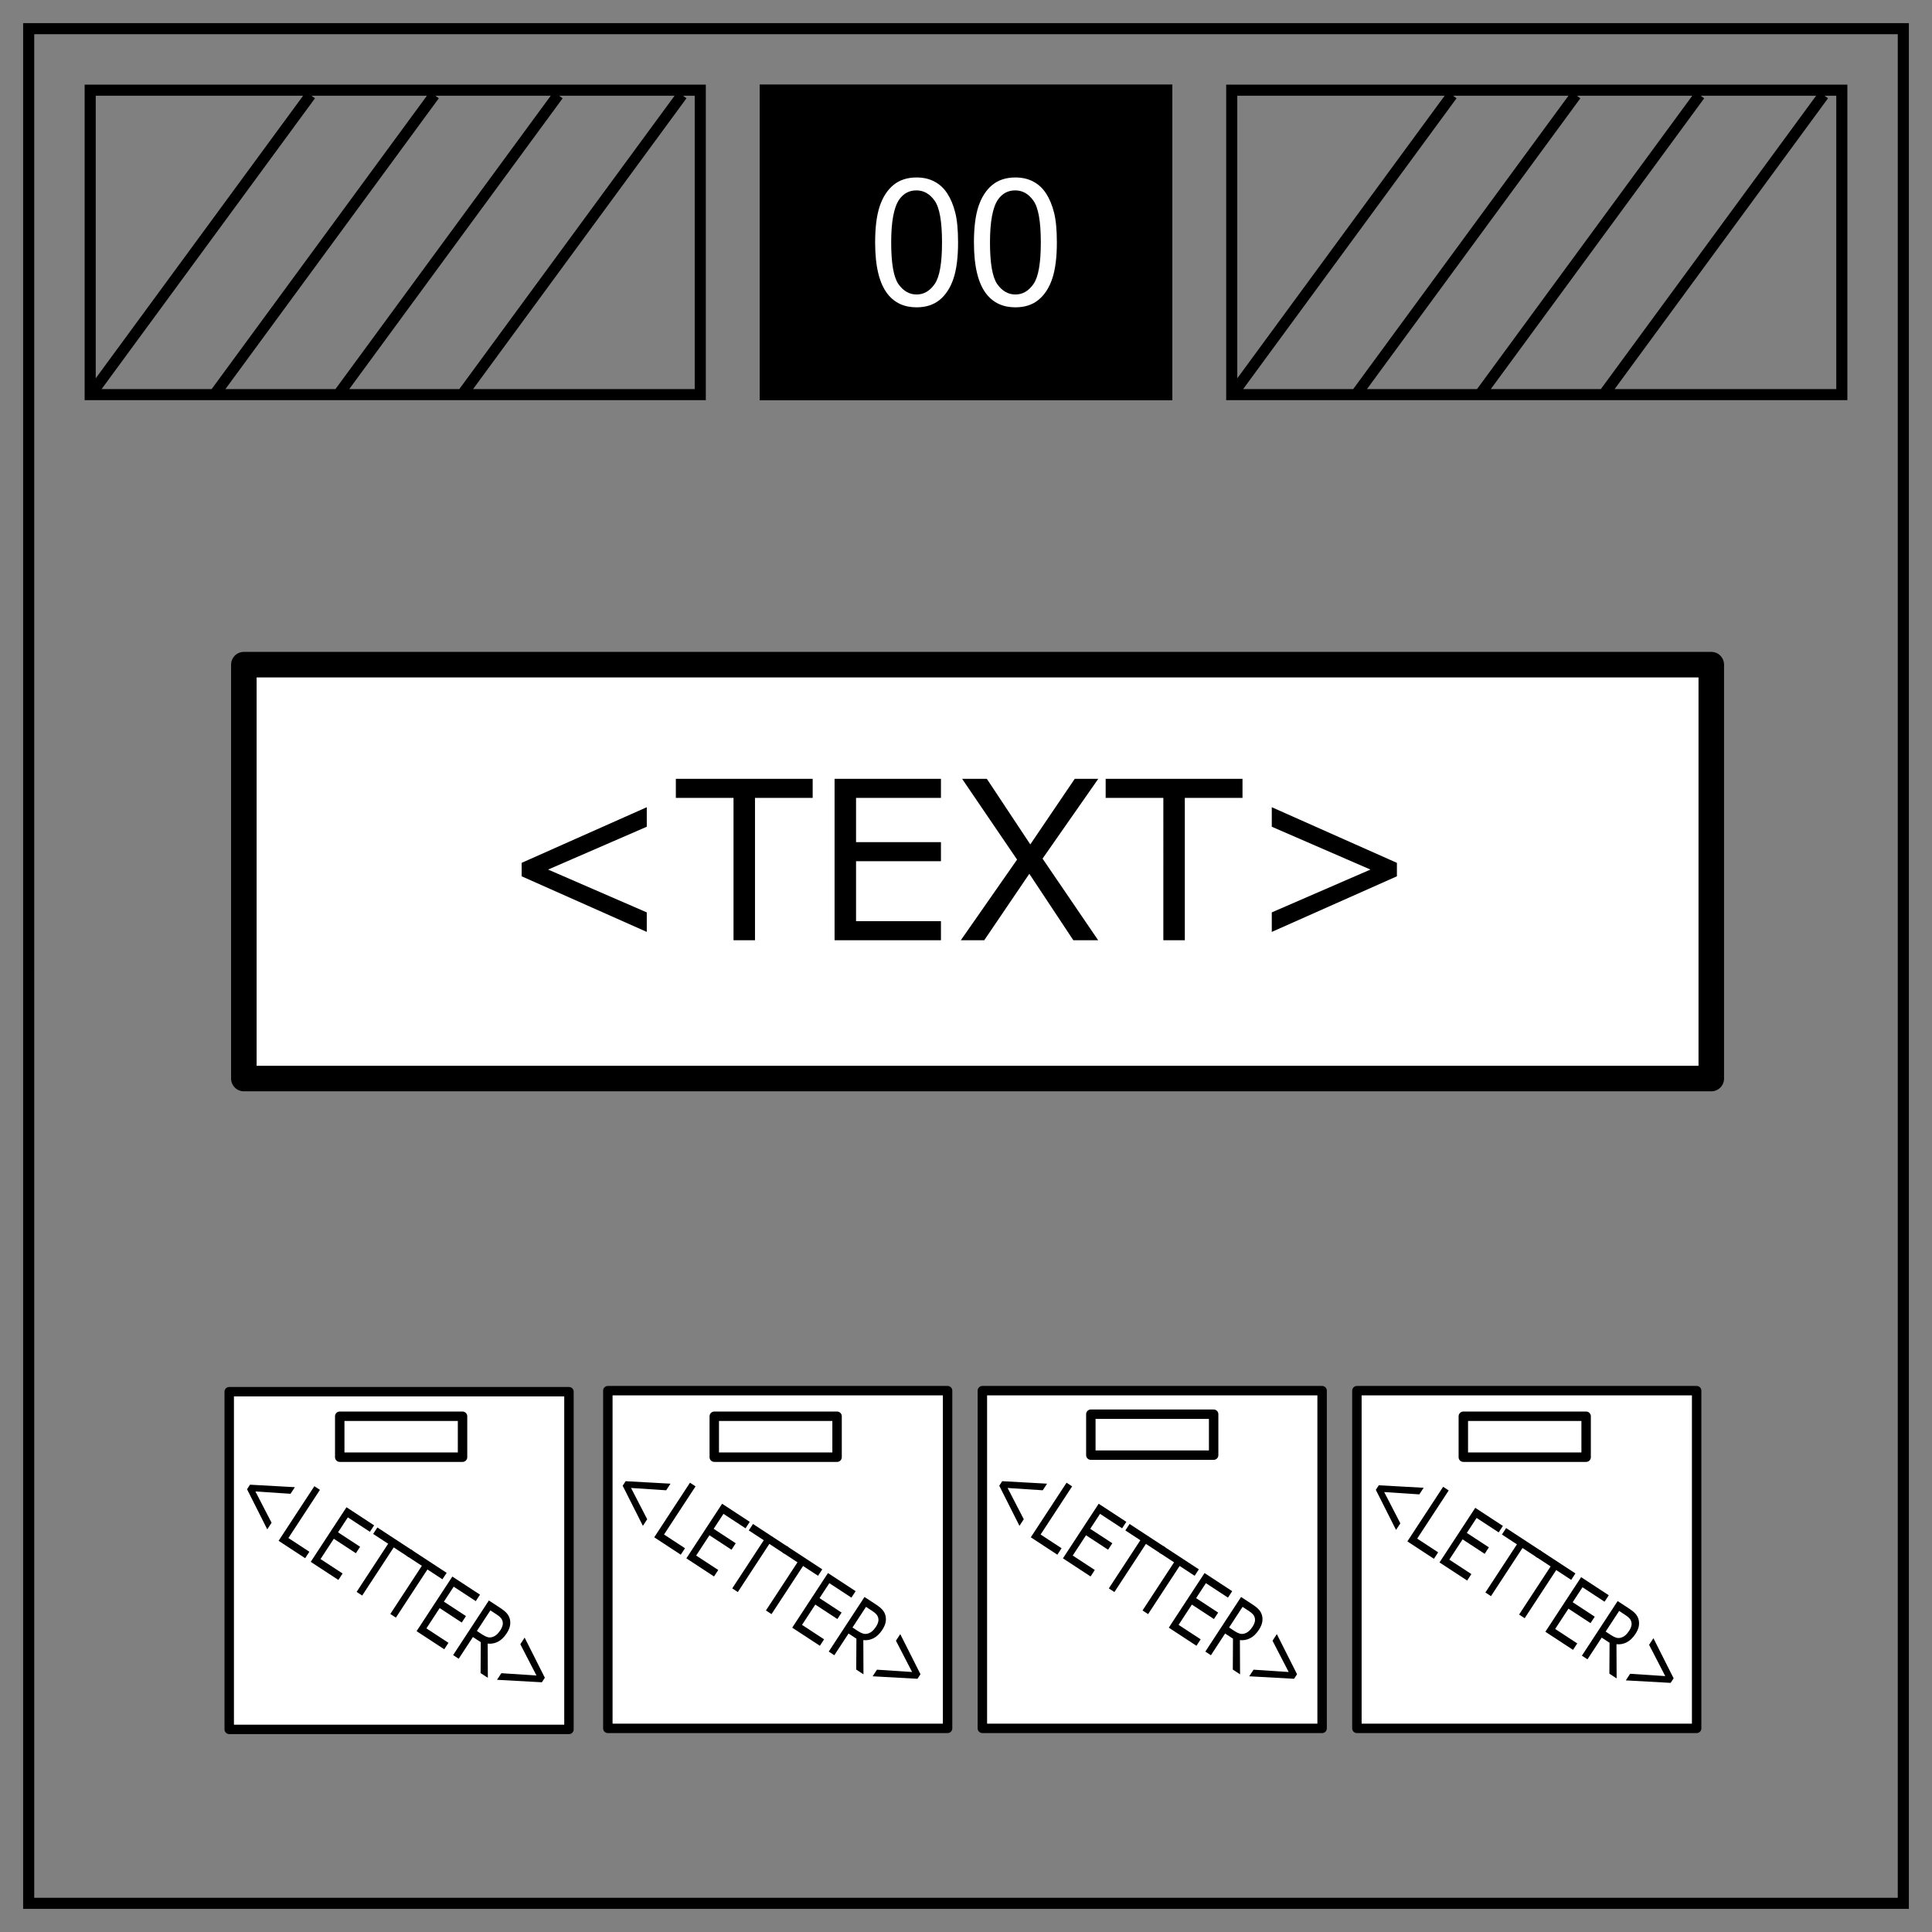
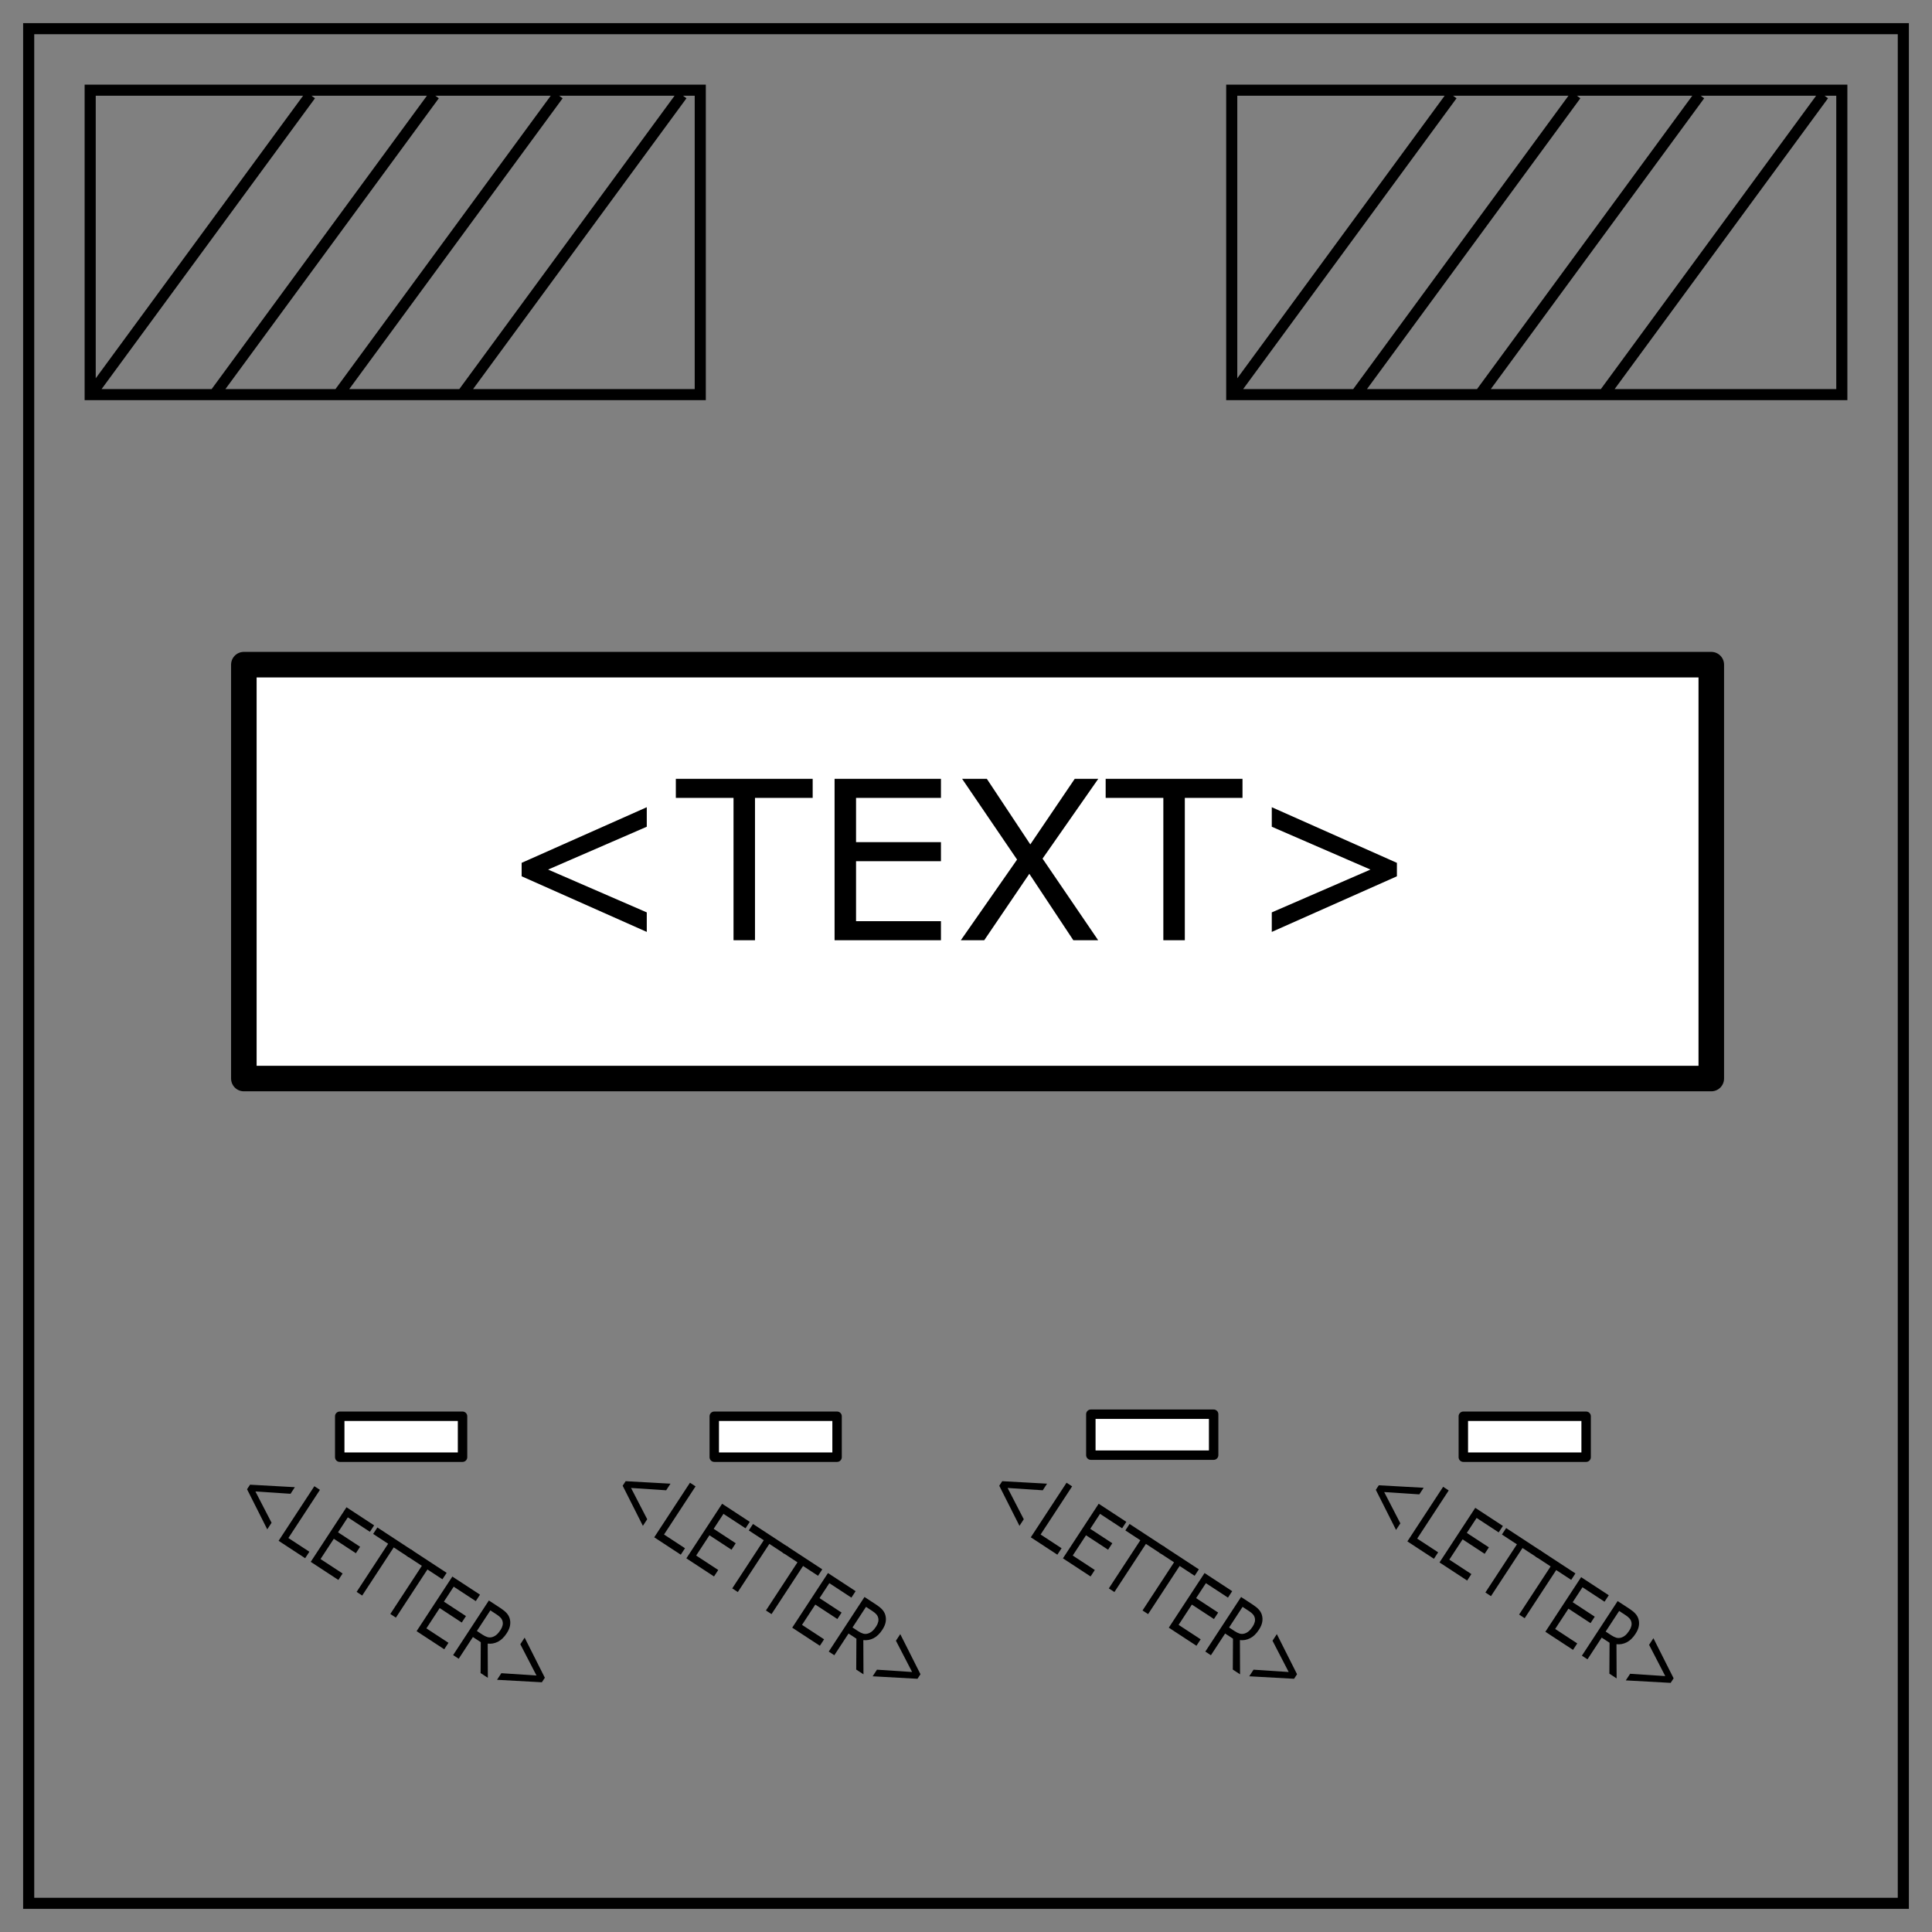
<svg xmlns="http://www.w3.org/2000/svg" fill="none" viewBox="0 0 348 348">
  <rect x="0" y="0" width="348" height="348" fill="#808080" stroke="none" />
  <path d="M5.166 5.166h337.668v337.668H5.167z" stroke="#000" stroke-width="2" />
-   <path d="M136.835 15.22h74.33v56.882h-74.33z" fill="#000" />
-   <path d="M157.634 43.67q0-4.064.827-6.532.844-2.485 2.485-3.829 1.656-1.343 4.156-1.343 1.844 0 3.234.75 1.39.734 2.297 2.14.906 1.39 1.422 3.407.516 2 .516 5.406 0 4.031-.829 6.515-.828 2.47-2.484 3.83-1.64 1.342-4.156 1.342-3.313 0-5.203-2.375-2.266-2.86-2.266-9.312zm2.89 0q0 5.64 1.312 7.514 1.328 1.86 3.266 1.86 1.937 0 3.25-1.875 1.328-1.875 1.328-7.5 0-5.656-1.328-7.516-1.313-1.86-3.281-1.86-1.938 0-3.094 1.641-1.453 2.094-1.453 7.735zm14.906 0q0-4.064.828-6.532.844-2.485 2.484-3.829 1.657-1.343 4.157-1.343 1.843 0 3.234.75 1.39.734 2.297 2.14.906 1.39 1.422 3.407.515 2 .515 5.406 0 4.031-.828 6.515-.828 2.47-2.484 3.83-1.64 1.342-4.156 1.342-3.313 0-5.203-2.375-2.266-2.86-2.266-9.312zm2.89 0q0 5.64 1.313 7.514 1.328 1.86 3.266 1.86 1.937 0 3.25-1.875 1.328-1.875 1.328-7.5 0-5.656-1.328-7.516-1.313-1.86-3.282-1.86-1.937 0-3.093 1.641-1.453 2.094-1.453 7.735z" fill="#fff" />
  <path d="M16.244 16.244h109.89v54.835H16.244zm0 54.948l39.686-54.08m-17.382 54.08l39.686-54.08m-17.382 54.08l39.686-54.08m-17.38 54.08l39.684-54.08m99.024-.868h109.89v54.835h-109.89zm0 54.948l39.685-54.079M244.17 71.192l39.685-54.079m-17.381 54.079l39.685-54.079m-17.381 54.079l39.685-54.079" stroke="#000" stroke-width="2" />
  <path fill="#fff" stroke="#000" stroke-width="4.6" stroke-linejoin="round" d="M43.923 119.72h264.32v74.552H43.923z" />
  <g aria-label="&lt;TEXT&gt;" style="line-height:1.25;-inkscape-font-specification:sans-serif" font-weight="400" font-size="40" font-family="sans-serif" letter-spacing="0" word-spacing="0" fill="#000">
    <path d="M116.5 167.86l-22.54-10.019v-2.422l22.54-10.02v3.516l-17.773 7.715 17.773 7.715zM146.383 143.72h-10.39v25.644h-3.868V143.72h-10.39v-3.438h24.648zM169.488 169.364h-19.16v-29.082h19.16v3.438h-15.293v7.969h15.293v3.437h-15.293v10.8h15.293zM197.828 140.282l-10.039 14.375 10.02 14.707h-4.473l-7.93-11.972-8.125 11.972h-4.218l10.136-14.53-9.902-14.552h4.453l7.832 11.817 8.008-11.817zM223.805 143.72h-10.39v25.644h-3.868V143.72h-10.39v-3.438h24.648zM251.617 157.841l-22.539 10.02v-3.516l17.774-7.715-17.774-7.715V145.4l22.54 10.02z" />
  </g>
-   <path fill="#fff" stroke="#000" stroke-width="1.7" stroke-linejoin="round" d="M41.288 250.678h61.195v60.826H41.288zM109.487 250.494h61.195v60.826h-61.195zM176.949 250.494h61.195v60.826h-61.195zM244.411 250.494h61.195v60.826h-61.195z" />
  <path fill="#fff" stroke="#000" stroke-width="1.7" stroke-linejoin="round" d="M61.195 255.102h22.119v7.373H61.195zM128.657 255.102h22.119v7.373h-22.119zM196.487 254.733h22.119v7.373h-22.119zM263.581 255.102H285.7v7.373h-22.119z" />
  <g aria-label="&lt;LETTER&gt;" style="line-height:1.25;-inkscape-font-specification:sans-serif" font-weight="400" font-size="14.176" font-family="sans-serif" letter-spacing="0" word-spacing="0" fill="#000" stroke-width=".354">
    <path d="M48.14 275.473l-3.64-7.225.536-.819 8.077.448-.778 1.189-6.329-.416 2.912 5.634zM54.965 280.669l-4.783-3.132 6.44-9.835 1.006.658-5.68 8.673 3.778 2.473zM60.95 284.588l-4.98-3.261 6.44-9.835 4.98 3.261-.761 1.162-3.975-2.602-1.765 2.694 3.975 2.603-.76 1.163-3.976-2.603-2.392 3.653 3.976 2.602zM73.62 280.493l-2.701-1.769-5.679 8.673-1.005-.658 5.679-8.673-2.701-1.768.761-1.163 6.407 4.196z" />
    <path d="M79.692 284.469L76.99 282.7l-5.679 8.673-1.005-.658 5.679-8.673-2.701-1.768.76-1.163 6.408 4.195zM80.019 297.074l-4.98-3.261 6.44-9.835 4.98 3.26-.761 1.163-3.976-2.602-1.764 2.694 3.975 2.603-.761 1.163-3.975-2.603-2.392 3.652 3.975 2.603zM87.873 302.216l-1.305-.854.032-5.566-1.416-.927-2.56 3.91-1.006-.658 6.44-9.835 2.117 1.386q.685.449 1.064.867.384.412.555.948.19.606.081 1.271-.099.662-.614 1.448-.696 1.063-1.579 1.514-.878.444-1.837.335zm2.277-8.606q.277-.423.372-.823.104-.403-.013-.8-.092-.335-.344-.604-.248-.275-.654-.541l-1.183-.775-2.43 3.712 1.015.665q.477.312.902.44.428.12.872-.014.41-.128.75-.415.35-.29.713-.845zM97.603 303.02l-8.077-.448.778-1.189 6.329.416-2.912-5.634.778-1.189 3.64 7.225z" />
  </g>
  <g aria-label="&lt;LETTER&gt;" style="line-height:1.25;-inkscape-font-specification:sans-serif" font-weight="400" font-size="14.176" font-family="sans-serif" letter-spacing="0" word-spacing="0" fill="#000" stroke-width=".354">
    <path d="M115.799 274.841l-3.64-7.224.536-.82 8.078.449-.779 1.189-6.328-.417 2.911 5.635zM122.624 280.037l-4.782-3.131 6.44-9.835 1.005.658-5.679 8.673 3.777 2.473zM128.61 283.957l-4.98-3.262 6.44-9.834 4.98 3.26-.762 1.163-3.975-2.603-1.764 2.695 3.975 2.603-.761 1.162-3.976-2.602-2.391 3.652 3.975 2.603zM141.28 279.862l-2.702-1.769-5.678 8.673-1.006-.659 5.68-8.672-2.702-1.769.761-1.162 6.407 4.195z" />
    <path d="M147.351 283.837l-2.7-1.768-5.68 8.672-1.005-.658 5.679-8.672-2.7-1.769.76-1.162 6.407 4.195zM147.678 296.442l-4.98-3.26 6.44-9.836 4.98 3.261-.761 1.163-3.975-2.603-1.765 2.695 3.975 2.603-.76 1.162-3.976-2.603-2.392 3.653 3.975 2.603zM155.532 301.585l-1.305-.854.032-5.566-1.416-.927-2.56 3.91-1.006-.658 6.44-9.835 2.117 1.386q.686.449 1.065.867.383.411.554.948.19.606.082 1.27-.1.662-.614 1.448-.697 1.064-1.58 1.514-.878.444-1.836.336zm2.277-8.606q.277-.423.372-.823.105-.404-.012-.801-.093-.335-.345-.603-.248-.276-.654-.542l-1.183-.774-2.43 3.712 1.015.665q.477.312.902.44.429.12.872-.015.41-.128.75-.415.35-.29.713-.845zM165.262 302.389l-8.077-.448.779-1.19 6.328.417-2.912-5.634.779-1.189 3.64 7.225z" />
  </g>
  <g aria-label="&lt;LETTER&gt;" style="line-height:1.25;-inkscape-font-specification:sans-serif" font-weight="400" font-size="14.176" font-family="sans-serif" letter-spacing="0" word-spacing="0" fill="#000" stroke-width=".354">
    <path d="M183.63 274.841l-3.64-7.224.536-.82 8.077.449-.778 1.189-6.329-.417 2.912 5.635zM190.455 280.037l-4.783-3.131 6.44-9.835 1.005.658-5.678 8.673 3.777 2.473zM196.44 283.957l-4.98-3.262 6.44-9.834 4.98 3.26-.761 1.163-3.975-2.603-1.765 2.695 3.975 2.603-.76 1.162-3.976-2.602-2.392 3.652 3.975 2.603zM209.11 279.862l-2.701-1.769-5.679 8.673-1.005-.659 5.679-8.672-2.701-1.769.76-1.162 6.408 4.195z" />
-     <path d="M215.182 283.837l-2.701-1.768-5.679 8.672-1.005-.658 5.678-8.672-2.7-1.769.76-1.162 6.408 4.195zM215.509 296.442l-4.98-3.26 6.44-9.836 4.98 3.262-.762 1.162-3.975-2.603-1.764 2.695 3.975 2.603-.761 1.162-3.976-2.603-2.391 3.653 3.975 2.603zM223.363 301.585l-1.305-.854.032-5.566-1.416-.927-2.56 3.91-1.006-.658 6.44-9.835 2.117 1.386q.685.449 1.064.867.384.411.555.948.19.606.081 1.27-.1.662-.614 1.448-.696 1.064-1.579 1.514-.878.444-1.837.336zm2.277-8.606q.277-.423.372-.823.104-.404-.013-.801-.093-.335-.345-.603-.247-.276-.653-.542l-1.183-.774-2.43 3.712 1.015.665q.477.312.901.44.43.12.873-.015.41-.128.75-.415.35-.29.713-.845zM233.093 302.389l-8.077-.448.778-1.19 6.328.417-2.911-5.634.778-1.189 3.64 7.225z" />
+     <path d="M215.182 283.837l-2.701-1.768-5.679 8.672-1.005-.658 5.678-8.672-2.7-1.769.76-1.162 6.408 4.195M215.509 296.442l-4.98-3.26 6.44-9.836 4.98 3.262-.762 1.162-3.975-2.603-1.764 2.695 3.975 2.603-.761 1.162-3.976-2.603-2.391 3.653 3.975 2.603zM223.363 301.585l-1.305-.854.032-5.566-1.416-.927-2.56 3.91-1.006-.658 6.44-9.835 2.117 1.386q.685.449 1.064.867.384.411.555.948.19.606.081 1.27-.1.662-.614 1.448-.696 1.064-1.579 1.514-.878.444-1.837.336zm2.277-8.606q.277-.423.372-.823.104-.404-.013-.801-.093-.335-.345-.603-.247-.276-.653-.542l-1.183-.774-2.43 3.712 1.015.665q.477.312.901.44.43.12.873-.015.41-.128.75-.415.35-.29.713-.845zM233.093 302.389l-8.077-.448.778-1.19 6.328.417-2.911-5.634.778-1.189 3.64 7.225z" />
  </g>
  <g aria-label="&lt;LETTER&gt;" style="line-height:1.25;-inkscape-font-specification:sans-serif" font-weight="400" font-size="14.176" font-family="sans-serif" letter-spacing="0" word-spacing="0" fill="#000" stroke-width=".354">
    <path d="M251.46 275.579l-3.64-7.225.536-.819 8.078.448-.779 1.189-6.328-.416 2.911 5.634zM258.285 280.775l-4.782-3.132 6.44-9.835 1.005.658-5.679 8.673 3.777 2.473zM264.27 284.694l-4.98-3.261 6.44-9.835 4.98 3.26-.76 1.163-3.976-2.602-1.764 2.694 3.975 2.603-.761 1.163-3.976-2.603-2.391 3.652 3.975 2.603zM276.94 280.599l-2.7-1.769-5.68 8.673-1.005-.658 5.68-8.673-2.702-1.768.761-1.163 6.407 4.195z" />
    <path d="M283.012 284.575l-2.7-1.769-5.68 8.673-1.005-.659 5.679-8.672-2.7-1.769.76-1.162 6.407 4.195zM283.34 297.18l-4.981-3.261 6.44-9.835 4.98 3.26-.761 1.163-3.975-2.603-1.765 2.695 3.975 2.603-.76 1.163-3.976-2.603-2.392 3.652 3.975 2.603zM291.193 302.322l-1.305-.854.032-5.566-1.416-.927-2.56 3.91-1.006-.658 6.44-9.835 2.117 1.386q.686.449 1.065.867.383.411.554.948.19.606.082 1.27-.1.662-.614 1.448-.697 1.064-1.58 1.515-.878.444-1.836.335zm2.277-8.606q.277-.423.372-.823.105-.403-.012-.8-.093-.335-.345-.604-.248-.276-.654-.541l-1.183-.775-2.43 3.712 1.015.665q.477.312.902.44.429.12.872-.015.41-.127.75-.414.35-.29.713-.845zM300.923 303.126l-8.077-.448.779-1.189 6.328.416-2.912-5.634.779-1.189 3.64 7.225z" />
  </g>
</svg>